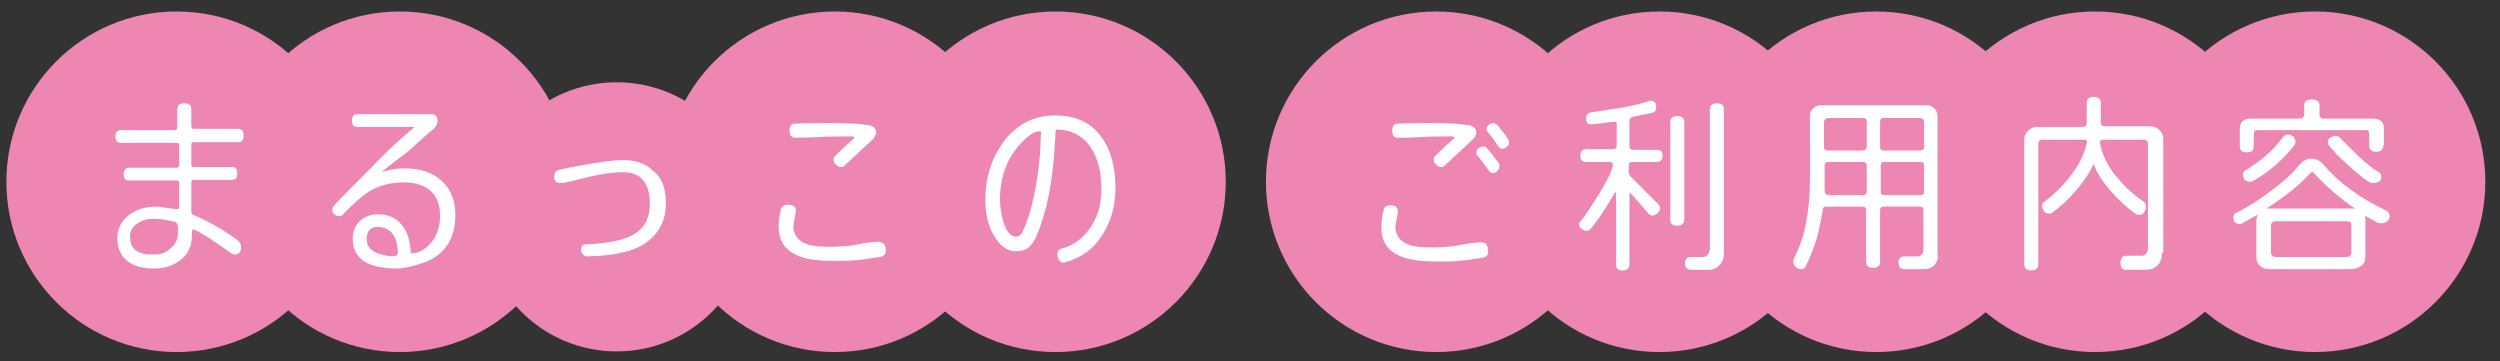
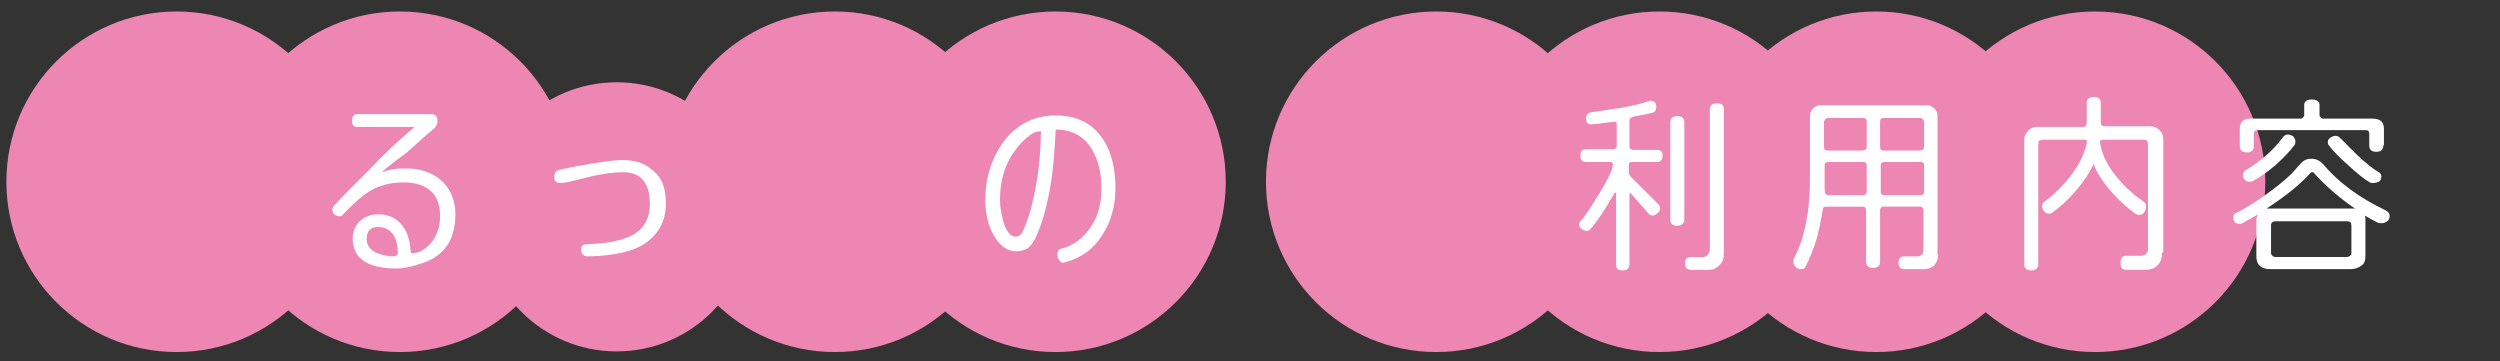
<svg xmlns="http://www.w3.org/2000/svg" version="1.1" id="uuid-d42b9c1b-632e-4a89-8e96-05d39f912340" x="0px" y="0px" viewBox="0 0 392 56.6" style="enable-background:new 0 0 392 56.6;" xml:space="preserve">
  <rect x="0" y="0" width="392" height="56.6" fill="#333333" stroke="none" />
  <style type="text/css">
	.st0{fill:#ED86B3;}
	.st1{enable-background:new    ;}
	.st2{fill:#FFFFFF;}
</style>
  <g>
    <g>
      <circle class="st0" cx="27.7" cy="28.5" r="26.7" />
      <circle class="st0" cx="62.7" cy="28.5" r="26.7" />
      <circle class="st0" cx="96.7" cy="34" r="21.1" />
      <circle class="st0" cx="130.9" cy="28.5" r="26.7" />
      <circle class="st0" cx="165.5" cy="28.5" r="26.7" />
    </g>
    <g class="st1">
-       <path class="st2" d="M37.3,22.3h-6.9c-0.3,0-0.4,0.1-0.4,0.4v3.1c0,0.3,0.1,0.4,0.4,0.4h6c0.6,0,0.8,0.3,0.8,1c0,0.7-0.3,1-0.8,1    h-6c-0.3,0-0.4,0.1-0.4,0.4v4.6c0,0.3,0.1,0.4,0.3,0.5c2.4,1,4.7,2.3,7,4c0.3,0.3,0.5,0.6,0.5,1c0,0.8-0.3,1.2-1,1.2    c-0.2,0-0.4-0.1-0.6-0.2c-0.5-0.4-1.5-1.1-3-2.1c-1.7-1.1-2.6-1.6-2.9-1.6c-0.2,0-0.2,0.2-0.2,0.7c0,1.7-0.5,3.1-1.7,4    c-1.1,0.9-2.5,1.4-4.2,1.4c-1.7,0-3-0.3-4-1c-1.2-0.8-1.8-2.1-1.8-3.8c0-1.5,0.7-2.8,2-3.7c1.1-0.8,2.5-1.2,4.1-1.2    c0.4,0,0.9,0.1,1.7,0.2c0.7,0.1,1.3,0.2,1.6,0.2c0.2,0,0.3-0.1,0.3-0.3v-3.8c0-0.3-0.1-0.4-0.4-0.4h-7.5c-0.6,0-0.8-0.3-0.8-1    c0-0.6,0.3-1,0.8-1h7.5c0.3,0,0.4-0.2,0.4-0.5v-3c0-0.3-0.1-0.4-0.4-0.4H19c-0.6,0-0.9-0.3-0.9-1s0.3-1,0.9-1h8.4    c0.3,0,0.4-0.2,0.4-0.5v-2.8c0-0.6,0.4-0.9,1.1-0.9c0.7,0,1.1,0.3,1.1,0.9v2.6c0,0.3,0.1,0.5,0.4,0.5h6.9c0.6,0,0.9,0.3,0.9,1    C38.2,22,37.9,22.3,37.3,22.3z M27.8,35.3c0-0.3-0.1-0.4-0.3-0.5c-1.3-0.3-2.4-0.5-3.4-0.5c-0.9,0-1.8,0.2-2.5,0.7    c-0.9,0.6-1.3,1.3-1.2,2.2c0,1.6,0.9,2.5,2.8,2.7c0.3,0,0.6,0,1.2,0c0.9,0,1.6-0.3,2.4-1c0.7-0.6,1.1-1.4,1.1-2.3V35.3z" />
      <path class="st2" d="M59.9,27c1-0.4,2.2-0.6,3.6-0.6c2.5,0,4.4,0.7,5.8,2c1.4,1.3,2.1,3.1,2.1,5.2v0.1c0,3.9-1.8,6.5-5.3,7.6    c-1.5,0.5-2.8,0.8-3.9,0.8h0c-4.6,0-6.9-1.6-6.9-4.7c0-1.1,0.4-2,1.1-2.7c0.7-0.7,1.7-1.1,2.9-1.1c1.6,0,2.9,0.6,3.8,1.8    c0.8,1,1.2,2.4,1.3,4.1c0,0.2,0.1,0.2,0.3,0.2c0.2,0,0.4,0,0.7-0.1c1-0.3,1.8-1,2.5-1.9c0.7-1.1,1.1-2.3,1.1-3.8    c0-1.6-0.4-2.9-1.3-3.8c-1-1-2.5-1.5-4.4-1.5c-2.1,0-3.9,0.5-5.4,1.4c-1.1,0.7-2.5,1.9-4.2,3.7c-0.1,0.2-0.3,0.2-0.5,0.2    c-0.3,0-0.6-0.1-0.8-0.3c-0.2-0.2-0.3-0.5-0.3-0.7s0.1-0.5,0.3-0.7c1.3-1.4,3.3-3.4,6-6.1c1.5-1.6,2.6-2.6,3.1-3.1    c1.2-1.1,2.3-2.1,3.3-2.9c0,0,0.1-0.1,0.1-0.1c0-0.1,0-0.1-0.1-0.1h-8.8c-0.6,0-0.8-0.3-0.8-1s0.3-1,0.8-1h11.6c0.7,0,1,0.4,1,1.1    c0,0.4-0.2,0.8-0.5,1.1c-0.6,0.5-2,1.7-4.3,3.8C61.2,25.8,59.9,26.9,59.9,27z M62.4,39.6c-0.1-2.4-1-3.8-2.8-4c-0.2,0-0.3,0-0.4,0    c-1.1,0-1.7,0.6-1.7,1.9c0,1.4,1.1,2.3,3.2,2.6c0.2,0,0.4,0.1,0.6,0.1c0.2,0,0.5,0,0.8-0.1C62.3,40,62.4,39.8,62.4,39.6L62.4,39.6    z" />
      <path class="st2" d="M104.4,31.8V32c0,2.6-1.1,4.7-3.3,6.2c-1.8,1.2-4.7,1.9-8.8,2h-0.1c0,0,0,0-0.1,0c-0.3,0-0.5-0.1-0.7-0.3    s-0.3-0.5-0.3-0.7c0-0.6,0.3-0.9,0.8-0.9c3.3-0.1,5.7-0.6,7.2-1.4c1.9-1,2.8-2.7,2.8-4.9c0-3.3-1.4-5-4.2-5    c-1.3,0-3.1,0.2-5.2,0.7c0,0-0.8,0.2-2.4,0.6c-1.2,0.3-1.9,0.4-2.2,0.4c-0.7,0-1-0.3-1-1c0-0.6,0.3-1,0.9-1.1    c1.8-0.4,3.5-0.7,5.3-1c1.9-0.3,3.4-0.5,4.4-0.5h0h0.1c2,0,3.6,0.5,4.7,1.6C103.8,27.8,104.4,29.5,104.4,31.8z" />
-       <path class="st2" d="M138.9,39.2c0,0.7-0.3,1-1,1.1c-1.5,0.2-2.4,0.4-2.7,0.4c-0.8,0.1-1.8,0.2-3.1,0.2c-0.6,0-1.2,0-1.7,0    c-2.4,0-4.2-0.3-5.5-0.9c-1.9-0.9-2.8-2.3-2.8-4.4c0-1,0.1-1.9,0.4-2.9c0.1-0.4,0.5-0.6,1.1-0.6c0.8,0,1.2,0.3,1.2,0.9    c0,0.3-0.1,0.6-0.2,1.2c-0.1,0.5-0.2,1-0.2,1.2c0,1.4,0.7,2.4,2.2,2.9c0.8,0.3,2.1,0.4,3.7,0.4h0.2c0.2,0,0.8,0,1.8-0.1    c0.5,0,1.4-0.1,2.8-0.4c1.2-0.2,2.2-0.3,2.8-0.3C138.6,38.1,138.9,38.5,138.9,39.2z M136.9,21.8c-1.2,1.1-2.7,2.5-4.4,4.1    c-0.2,0.2-0.4,0.3-0.6,0.3c-0.3,0-0.6-0.1-0.8-0.4c-0.3-0.2-0.4-0.5-0.4-0.8c0-0.2,0.1-0.4,0.3-0.6c1.1-1.1,2-1.9,2.8-2.6    c0.1,0,0.1-0.1,0.1-0.2c0-0.1-0.1-0.2-0.2-0.2c-0.5,0-1.1,0-1.7,0c-0.9,0-2.1,0-3.6,0.1c-2,0.1-3.2,0.1-3.7,0.1    c-0.6,0-0.9-0.4-0.9-1.1s0.3-1.1,0.8-1.1c1.7-0.1,3.7-0.1,5.8-0.1c2.4,0,4.2,0.1,5.6,0.3c0.9,0.1,1.4,0.5,1.4,1.3    C137.2,21.3,137.1,21.6,136.9,21.8z" />
      <path class="st2" d="M167.1,41.1c-0.1,0-0.2,0.1-0.3,0.1c-0.3,0-0.5-0.1-0.7-0.4c-0.2-0.3-0.3-0.5-0.3-0.9c0-0.5,0.2-0.8,0.6-0.9    c2-0.5,3.5-1.7,4.7-3.5c1.1-1.7,1.6-3.6,1.6-5.8v-0.1c0-2.5-0.5-4.6-1.5-6.2c-1.2-2-3-3-5.4-3.1c-0.2,0-0.3,0.1-0.3,0.4v0.1    c0,0.1,0,0.7-0.1,1.7c-0.3,6-1.3,10.8-2.8,14.3c-0.4,1-0.9,1.6-1.3,2c-0.5,0.4-1.2,0.6-2,0.6c-1.1,0-2.2-0.6-3.1-1.9    c-1.1-1.6-1.7-3.6-1.7-6.2c0-3.5,1-6.5,2.8-9c2.1-2.8,4.8-4.2,8.2-4.2c3.1,0,5.6,1.1,7.2,3.4c1.5,2,2.2,4.7,2.2,8    c0,2.8-0.7,5.3-2.1,7.4C171.5,39,169.6,40.4,167.1,41.1z M162.9,20.6c-0.8,0-1.9,0.8-3.3,2.4c-1.8,2.2-2.8,4.9-2.8,8.3v0.1    c0,1,0.2,2.1,0.5,3.3c0.5,1.6,1.1,2.4,2,2.4c0.3,0,0.6-0.1,0.8-0.4c0.2-0.2,0.4-0.7,0.7-1.4c0.8-2,1.4-4.6,1.9-7.7    c0.3-2.3,0.5-4.5,0.5-6.6C163.4,20.6,163.2,20.6,162.9,20.6z" />
    </g>
  </g>
  <g>
    <g>
      <circle class="st0" cx="225.2" cy="28.5" r="26.7" />
      <circle class="st0" cx="260.2" cy="28.5" r="26.7" />
      <circle class="st0" cx="294.2" cy="28.5" r="26.7" />
      <circle class="st0" cx="328.5" cy="28.5" r="26.7" />
-       <circle class="st0" cx="363" cy="28.5" r="26.7" />
    </g>
    <g class="st1">
-       <path class="st2" d="M232.5,40.4c-1.5,0.2-2.4,0.4-2.7,0.4c-0.8,0.1-1.8,0.2-3.1,0.2c-0.6,0-1.2,0-1.7,0c-2.4,0-4.3-0.3-5.6-0.9    c-1.9-0.9-2.8-2.3-2.8-4.4c0-1,0.1-1.9,0.4-2.9c0.1-0.4,0.5-0.6,1-0.6c0.8,0,1.2,0.3,1.2,0.9c0,0.3-0.1,0.7-0.2,1.2    c-0.1,0.5-0.2,0.9-0.2,1.2c0,1.4,0.7,2.4,2.2,2.9c0.8,0.3,2.1,0.4,3.7,0.4h0.2c0.2,0,0.8,0,1.8-0.1c0.5,0,1.4-0.1,2.8-0.4    c1.2-0.2,2.2-0.3,2.8-0.3s1,0.4,1,1.1C233.5,39.9,233.1,40.3,232.5,40.4z M231,21.8c-1.2,1.1-2.7,2.5-4.4,4.1    c-0.2,0.2-0.4,0.3-0.6,0.3c-0.3,0-0.6-0.1-0.8-0.4c-0.3-0.2-0.4-0.5-0.4-0.8c0-0.2,0.1-0.4,0.3-0.6c1.1-1.1,2-1.9,2.8-2.6    c0.1,0,0.1-0.1,0.1-0.2c0-0.1-0.1-0.2-0.2-0.2c-0.5,0-1.1,0-1.7,0c-0.9,0-2,0-3.4,0.1c-1.8,0.1-3,0.1-3.5,0.1    c-0.6,0-0.9-0.4-0.9-1.1s0.3-1.1,0.8-1.1c1.7-0.1,3.5-0.1,5.4-0.1c2.4,0,4.2,0.1,5.6,0.3c0.9,0.1,1.4,0.5,1.4,1.3    C231.4,21.3,231.2,21.6,231,21.8z M235.1,25.9c0,0.3,0,0.5-0.2,0.8c-0.2,0.2-0.4,0.4-0.7,0.4c-0.3,0.1-0.6-0.1-0.8-0.4    c-0.4-0.6-1-1.4-1.7-2.3c-0.1-0.1-0.2-0.2-0.2-0.3c0-0.3,0-0.5,0.2-0.7c0.2-0.2,0.4-0.4,0.7-0.4c0.3-0.1,0.6,0,0.8,0.3    c0.8,0.9,1.3,1.6,1.8,2.3C235.1,25.7,235.1,25.8,235.1,25.9z M236.6,22.2c0,0.3,0,0.5-0.2,0.7c-0.2,0.2-0.4,0.4-0.7,0.4    c-0.3,0.1-0.6-0.1-0.8-0.4c-0.4-0.6-0.9-1.4-1.6-2.2c-0.1-0.1-0.2-0.2-0.2-0.3c0-0.3,0-0.5,0.2-0.7c0.2-0.2,0.4-0.3,0.7-0.4    c0.3,0,0.6,0.1,0.8,0.3c0.7,0.9,1.3,1.6,1.7,2.3C236.6,22,236.6,22.1,236.6,22.2z" />
      <path class="st2" d="M260.7,24.4c0,0.6-0.3,1-0.9,1h-3.8c-0.4,0-0.6,0.1-0.6,0.4V27c0,0.2,0.1,0.4,0.2,0.6L260,32    c0.2,0.2,0.3,0.4,0.3,0.6c0,0.3-0.1,0.6-0.4,0.8c-0.3,0.3-0.6,0.4-0.8,0.4c-0.2,0-0.4-0.1-0.6-0.3c-1.6-1.8-2.5-2.9-2.8-3.2    c0,0-0.1,0-0.1,0c-0.1,0-0.1,0-0.1,0.1v11c0,0.7-0.4,1-1.1,1c-0.7,0-1-0.3-1-1V30.3c0-0.1,0-0.1-0.1-0.1c0,0-0.1,0-0.1,0    c-1.6,2.8-2.9,4.7-3.9,5.8c-0.1,0.1-0.3,0.2-0.5,0.2c-0.3,0-0.5-0.1-0.8-0.3c-0.3-0.2-0.4-0.5-0.4-0.7c0-0.2,0.1-0.4,0.3-0.6    c0.8-0.9,1.7-2.4,2.9-4.3c1.4-2.3,2.1-3.8,2.1-4.5c0-0.3-0.2-0.4-0.5-0.4h-3.7c-0.6,0-0.9-0.3-0.9-1s0.3-1,0.9-1h4.2    c0.4,0,0.6-0.2,0.6-0.5v-3.5c0-0.2-0.1-0.3-0.4-0.3c0,0-0.1,0-0.1,0l-1.7,0.2c-0.4,0.1-1,0.1-1.8,0.2c-0.6,0-0.8-0.3-0.8-1    c0-0.5,0.3-0.8,0.8-0.9c1.6-0.2,3.2-0.5,4.7-0.7c1.6-0.3,3.1-0.6,4.2-1c0.2,0,0.3-0.1,0.4-0.1c0.6,0,0.9,0.3,0.9,1    c0,0.5-0.2,0.8-0.7,0.9c-0.3,0.1-0.8,0.2-1.4,0.3l-1.5,0.3c-0.4,0.1-0.6,0.3-0.6,0.6V23c0,0.3,0.2,0.5,0.6,0.5h3.8    C260.4,23.5,260.7,23.8,260.7,24.4z M264.1,34.4c0,0.6-0.4,1-1.1,1c-0.7,0-1.1-0.3-1.1-1V19.2c0-0.7,0.4-1,1.1-1    c0.7,0,1.1,0.3,1.1,1V34.4z M270.3,39.8c0,0.7-0.2,1.3-0.7,1.8s-1,0.7-1.6,0.7h-2.8c-0.6,0-1-0.3-1-1s0.3-1,1-1h1.8    c0.3,0,0.6-0.1,0.8-0.4c0.2-0.3,0.3-0.5,0.3-0.8V17.2c0-0.7,0.4-1,1.1-1c0.8,0,1.1,0.3,1.1,1V39.8z" />
      <path class="st2" d="M303.9,40c0,0.6-0.2,1.1-0.6,1.6c-0.4,0.4-1,0.6-1.6,0.6h-3.1c-0.6,0-0.9-0.3-0.9-1s0.3-1,0.9-1h1.9    c0.8,0,1.1-0.4,1.1-1.1v-6.2c0-0.3-0.2-0.5-0.5-0.5h-5.8c-0.3,0-0.5,0.2-0.5,0.5V41c0,0.7-0.4,1-1.1,1c-0.7,0-1.1-0.3-1.1-1v-8.1    c0-0.3-0.2-0.5-0.5-0.5h-5.8c-0.3,0-0.5,0.2-0.5,0.5c-0.2,1.3-0.5,2.8-0.9,4.4c-0.6,1.9-1.2,3.4-1.8,4.5c-0.1,0.3-0.4,0.4-0.7,0.4    c-0.3,0-0.6-0.1-0.8-0.3c-0.2-0.2-0.4-0.5-0.4-0.8c0-0.2,0-0.4,0.1-0.6c1.7-3.2,2.5-7.4,2.5-12.5v-9.9c0-0.4,0.2-0.8,0.5-1.1    c0.3-0.3,0.7-0.5,1.1-0.5h16.8c0.4,0,0.8,0.2,1.1,0.5c0.3,0.3,0.5,0.7,0.5,1.1V40z M292.7,23.1V19c0-0.3-0.2-0.5-0.5-0.5h-5.6    c-0.1,0-0.3,0.1-0.4,0.2c-0.1,0.1-0.2,0.3-0.2,0.4v4c0,0.3,0.2,0.5,0.5,0.5h5.6C292.5,23.5,292.7,23.4,292.7,23.1z M292.7,30.1    v-4.2c0-0.3-0.2-0.5-0.5-0.5h-5.6c-0.3,0-0.5,0.2-0.5,0.5v3.9c0,0.5,0.2,0.8,0.6,0.8h5.5C292.5,30.6,292.7,30.4,292.7,30.1z     M301.7,23.1v-4c0-0.1-0.1-0.3-0.2-0.4s-0.2-0.2-0.4-0.2h-5.8c-0.3,0-0.5,0.2-0.5,0.5v4.1c0,0.3,0.2,0.5,0.5,0.5h5.8    C301.5,23.5,301.7,23.4,301.7,23.1z M301.7,30.1v-4.2c0-0.3-0.2-0.5-0.5-0.5h-5.8c-0.3,0-0.5,0.2-0.5,0.5v4.2    c0,0.3,0.2,0.5,0.5,0.5h5.8C301.5,30.6,301.7,30.4,301.7,30.1z" />
      <path class="st2" d="M339,39.6c0,0.9-0.2,1.5-0.7,2c-0.5,0.5-1.1,0.7-1.8,0.7h-3.2c-0.6,0-0.8-0.4-0.8-1.1c0-0.7,0.3-1.1,0.8-1.1    h2.5c0.3,0,0.5-0.1,0.7-0.3c0.2-0.2,0.3-0.4,0.3-0.7V22.6c0-0.5-0.2-0.7-0.7-0.7h-6.4c-0.3,0-0.5,0.2-0.4,0.6c0.3,1.6,1,3.3,2.4,5    c1.2,1.5,2.6,2.9,4.4,4.1c0.3,0.2,0.4,0.5,0.4,0.8c0,0.3-0.1,0.6-0.3,0.9s-0.5,0.4-0.8,0.4c-0.2,0-0.4-0.1-0.6-0.2    c-1.2-0.9-2.5-2-3.7-3.4c-1.4-1.6-2.4-3.1-2.8-4.4c-0.6,1.3-1.5,2.7-2.8,4.2c-1.3,1.5-2.5,2.6-3.8,3.5c-0.1,0.1-0.3,0.1-0.4,0.1    c-0.3,0-0.6-0.1-0.8-0.4c-0.2-0.3-0.3-0.5-0.3-0.8c0-0.3,0.1-0.5,0.4-0.7c1.6-1.2,3-2.6,4.2-4.2c1.3-1.7,2-3.3,2.4-4.9    c0.1-0.4,0-0.6-0.4-0.6h-6.5c-0.5,0-0.7,0.2-0.7,0.7v18.8c0,0.7-0.4,1-1.1,1c-0.7,0-1.1-0.3-1.1-1V21.9c0-0.5,0.2-1,0.6-1.4    c0.4-0.4,0.9-0.6,1.4-0.6h7.2c0.4,0,0.6-0.2,0.6-0.7v-3.1c0-0.6,0.4-0.9,1.1-0.9s1.1,0.3,1.1,0.9v3c0,0.5,0.2,0.7,0.6,0.7h7.2    c0.5,0,1,0.2,1.4,0.6s0.6,0.8,0.6,1.4V39.6z" />
      <path class="st2" d="M374.7,33.9c0,0.3-0.1,0.6-0.4,0.8c-0.3,0.2-0.5,0.3-0.9,0.3c-0.2,0-0.4,0-0.6-0.1c-0.8-0.4-1.5-0.8-2-1.1    c0.1,0.2,0.1,0.5,0.1,0.8v5.6c0,0.7-0.2,1.2-0.7,1.5c-0.4,0.3-1,0.5-1.6,0.5H356c-1.5,0-2.2-0.7-2.2-2v-5.6c0-0.4,0.1-0.7,0.3-1    c-0.7,0.4-1.6,0.9-2.5,1.4c-0.1,0.1-0.3,0.1-0.4,0.1c-0.7,0-1-0.3-1-1c0-0.3,0.1-0.6,0.4-0.7c1.7-0.8,3.5-2,5.4-3.4    c1.9-1.4,3.4-2.7,4.4-4c0.6-0.7,1.2-1.1,1.8-1.1h0.3c0.7,0,1.3,0.3,1.9,1c2.3,2.7,5.5,5.1,9.7,7.1    C374.5,33.2,374.7,33.5,374.7,33.9z M373.7,22.8c0,0.7-0.4,1-1.1,1c-0.7,0-1.1-0.3-1.1-1v-1.9c0-0.3-0.2-0.5-0.5-0.5h-17    c-0.4,0-0.6,0.2-0.6,0.6v1.9c0,0.7-0.4,1-1.1,1c-0.7,0-1.1-0.3-1.1-1v-2.7c0-1.1,0.6-1.6,1.7-1.6h7.9c0.1,0,0.2-0.1,0.3-0.2    c0.1-0.1,0.2-0.2,0.2-0.3v-1.6c0-0.6,0.4-0.9,1.2-0.9c0.8,0,1.2,0.3,1.2,0.9v1.6c0,0.1,0.1,0.2,0.2,0.3c0.1,0.1,0.2,0.2,0.3,0.2    h7.8c1.2,0,1.8,0.5,1.8,1.6V22.8z M359.9,22.3c0,0.2,0,0.3-0.1,0.4c-0.7,1-1.7,2-3,3.2c-1.2,1-2.3,1.8-3.4,2.4    c-0.3,0.2-0.5,0.2-0.7,0.2c-0.3,0-0.5-0.1-0.7-0.3c-0.2-0.2-0.3-0.5-0.3-0.8c0-0.3,0.1-0.5,0.4-0.7c2.5-1.5,4.4-3.2,5.8-5.1    c0.2-0.3,0.5-0.5,0.8-0.5c0.3,0,0.6,0.1,0.9,0.3C359.8,21.7,360,22,359.9,22.3z M369.4,32.8c-2.5-1.7-4.7-3.6-6.6-5.7    c0-0.1-0.1-0.1-0.2-0.1c-0.1,0-0.3,0-0.3,0.1c-1.7,1.9-4,3.7-6.9,5.6c0.1,0,0.3,0,0.4,0h13.5C369.2,32.8,369.3,32.8,369.4,32.8z     M368.7,39.7v-4.4c0-0.4-0.2-0.6-0.7-0.6h-11.2c-0.4,0-0.7,0.2-0.7,0.6v4.4c0,0.2,0.1,0.3,0.2,0.4s0.3,0.2,0.5,0.2H368    c0.2,0,0.3-0.1,0.5-0.2S368.7,39.8,368.7,39.7z M372.1,28.7c-0.2,0-0.3,0-0.5-0.1c-0.9-0.5-2-1.4-3.4-2.7    c-1.5-1.3-2.5-2.4-3.1-3.2c-0.1-0.1-0.1-0.3-0.1-0.4c0-0.3,0.1-0.5,0.4-0.7s0.5-0.3,0.8-0.3c0.3,0,0.5,0.1,0.7,0.3    c0.7,0.7,1.6,1.6,2.7,2.7c1.4,1.3,2.5,2.2,3.4,2.7c0.3,0.2,0.4,0.4,0.4,0.7s-0.1,0.6-0.4,0.8C372.7,28.6,372.4,28.7,372.1,28.7z" />
    </g>
  </g>
</svg>